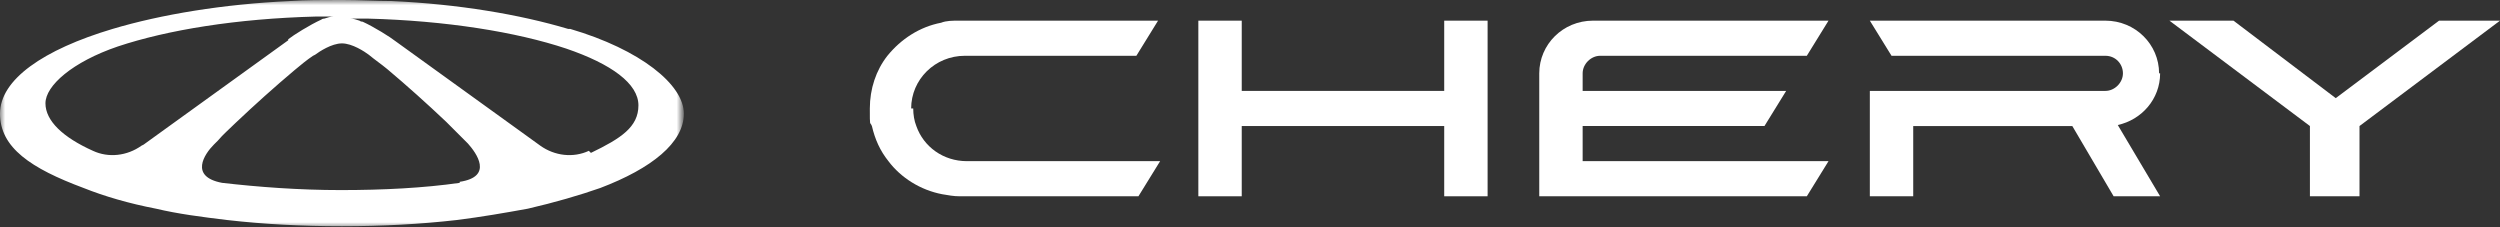
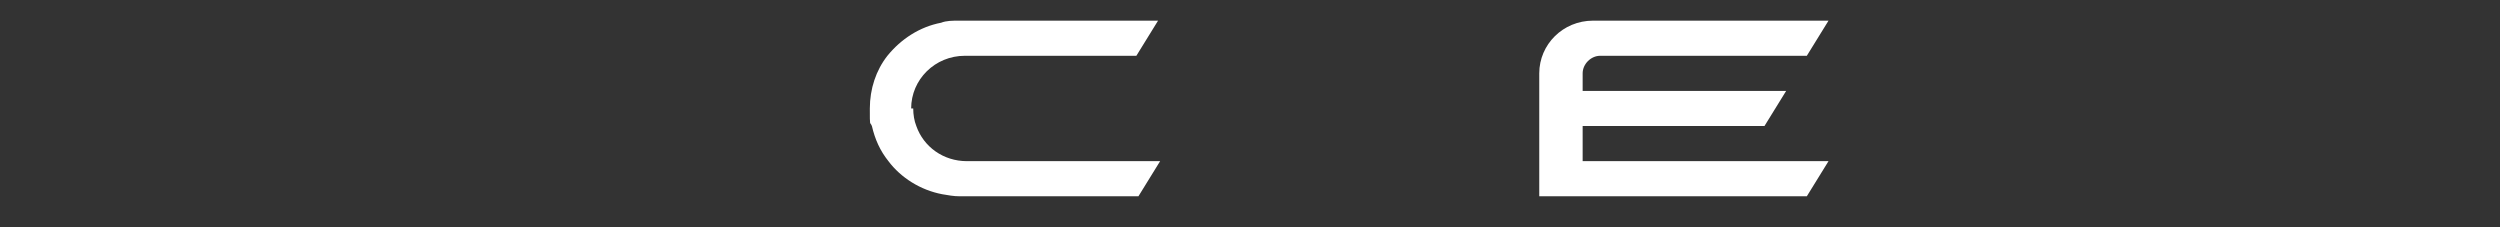
<svg xmlns="http://www.w3.org/2000/svg" id="Layer_1" version="1.1" viewBox="0 0 242 22">
  <rect x="0" y="0" width="242" height="22" fill="#333333" stroke="none" />
  <defs>
    <style> .st0 { mask: url(#mask); } .st1 { fill: #fff; fill-rule: evenodd; } </style>
    <mask id="mask" x="0" y="0" width="66" height="22" maskUnits="userSpaceOnUse">
      <g id="mask-2">
-         <polygon id="path-1" class="st1" points="0 0 66 0 66 22 0 22 0 0" />
-       </g>
+         </g>
    </mask>
  </defs>
-   <path id="Fill-1" class="st1" d="M209,7.1c0-2.8-2.3-5.1-5.2-5.1h-22.8l2.1,3.4h20.7c1,0,1.7.8,1.7,1.7s-.8,1.7-1.7,1.7h-22.8v10.2h4.2v-6.8h15.4l4,6.8h4.5l-4.1-6.9c2.3-.5,4.1-2.5,4.1-5" />
-   <polygon id="Fill-3" class="st1" points="139.8 8.8 120.2 8.8 120.2 2 116 2 116 8.8 116 12.2 116 19 120.2 19 120.2 12.2 139.8 12.2 139.8 19 144 19 144 12.2 144 8.8 144 2 139.8 2 139.8 8.8" />
  <path id="Fill-5" class="st1" d="M88.2,10.5c0-2.8,2.3-5.1,5.2-5.1h16.6l2.1-3.4h-19.3c-.6,0-1.2,0-1.7.2-2.1.4-3.9,1.6-5.2,3.2-1.1,1.4-1.7,3.2-1.7,5.1s0,1.2.2,1.7c.3,1.3.8,2.4,1.6,3.4,1.2,1.6,3.1,2.8,5.2,3.2.6.1,1.1.2,1.7.2h17.3l2.1-3.4h-18.7c-2.3,0-4.2-1.4-4.9-3.4-.2-.5-.3-1.1-.3-1.7Z" />
-   <polygon id="Fill-7" class="st1" points="236.1 2 226.1 9.5 216.2 2 210 2 223.6 12.2 223.6 19 228.4 19 228.4 12.2 242 2 236.1 2" />
  <path id="Fill-9" class="st1" d="M153.2,7.1c0-.9.8-1.7,1.7-1.7h20l2.1-3.4h-22.8c-2.9,0-5.2,2.3-5.2,5.1v11.9h25.9l2.1-3.4h-23.8v-1.7h0v-1.7h17.6l2.1-3.4h-19.7v-1.7h0Z" />
  <g class="st0">
-     <path id="Fill-11" class="st1" d="M57,14.6c-1.5.7-3.3.5-4.7-.5l-1.8-1.3-12.2-8.8s0,0,0,0h0s0,0,0,0c-.5-.4-2.1-1.4-3.2-1.9,0,0,0,0,0,0,0,0-.2,0-.3-.1,0,0,0,0,0,0-.3-.1-.6-.2-.9-.2.5,0,.9,0,1.4,0h0c.1,0,.2,0,.3,0,7.6.2,14.4,1.3,19.2,2.9h0c4.4,1.5,7,3.4,7,5.5s-1.7,3.2-4.6,4.6h0ZM44.5,17.7c-3.5.5-7.4.7-11.5.7s-8-.3-11.5-.7c-3.2-.6-1.7-2.8-.8-3.7,0,0,0,0,0,0,.2-.2.4-.4.4-.4,0,0,0,0,0,0,.5-.6,1.1-1.1,1.7-1.7,1.9-1.8,3.8-3.5,5.7-5.1.6-.5,1.2-1,1.8-1.4,0,0,0,0,0,0,0,0,0,0,0,0,0,0,0,0,.2-.1.4-.3,1.6-1.1,2.6-1.1,1,0,2.2.8,2.6,1.1,0,0,0,0,0,0,0,0,0,0,0,0,0,0,0,0,0,0,0,0,0,0,0,0,0,0,0,0,0,0,.6.5,1.2.9,1.8,1.4,1.9,1.6,3.8,3.3,5.7,5.1.6.6,1.1,1.1,1.7,1.7,0,0,0,0,0,0,0,0,0,0,0,0,0,0,.2.2.4.4h0c.8.9,2.5,3.2-.8,3.7h0ZM13.7,14.1c-1.4,1-3.2,1.2-4.7.5-2.9-1.3-4.6-2.9-4.6-4.6s2.6-4,7-5.5c4.8-1.6,11.5-2.7,19.2-2.9.1,0,.2,0,.3,0,.5,0,.9,0,1.4,0-.3,0-.6.1-.9.2,0,0,0,0,0,0,0,0-.2,0-.3.1,0,0,0,0,0,0-1.1.5-2.7,1.5-3.2,1.9h0c0,0,0,.1,0,.1l-12.2,8.8-1.8,1.3ZM55,2.8C50.3,1.4,44.4.4,37.9.1c-1.5,0-3.1-.1-4.7-.1h-.4c-1.6,0-3.2,0-4.7.1-6.5.3-12.5,1.3-17.2,2.7C4.2,4.8,0,7.7,0,11s3,5.3,8.1,7.2c2,.8,4.4,1.5,7,2,2.1.5,4.4.8,6.9,1.1,3.5.4,7.2.6,11.1.6s7.6-.2,11.1-.6c2.4-.3,4.7-.7,6.9-1.1,2.6-.6,5-1.3,7-2,5-1.9,8.1-4.4,8.1-7.2s-4.2-6.2-11-8.2h0Z" />
-   </g>
+     </g>
</svg>